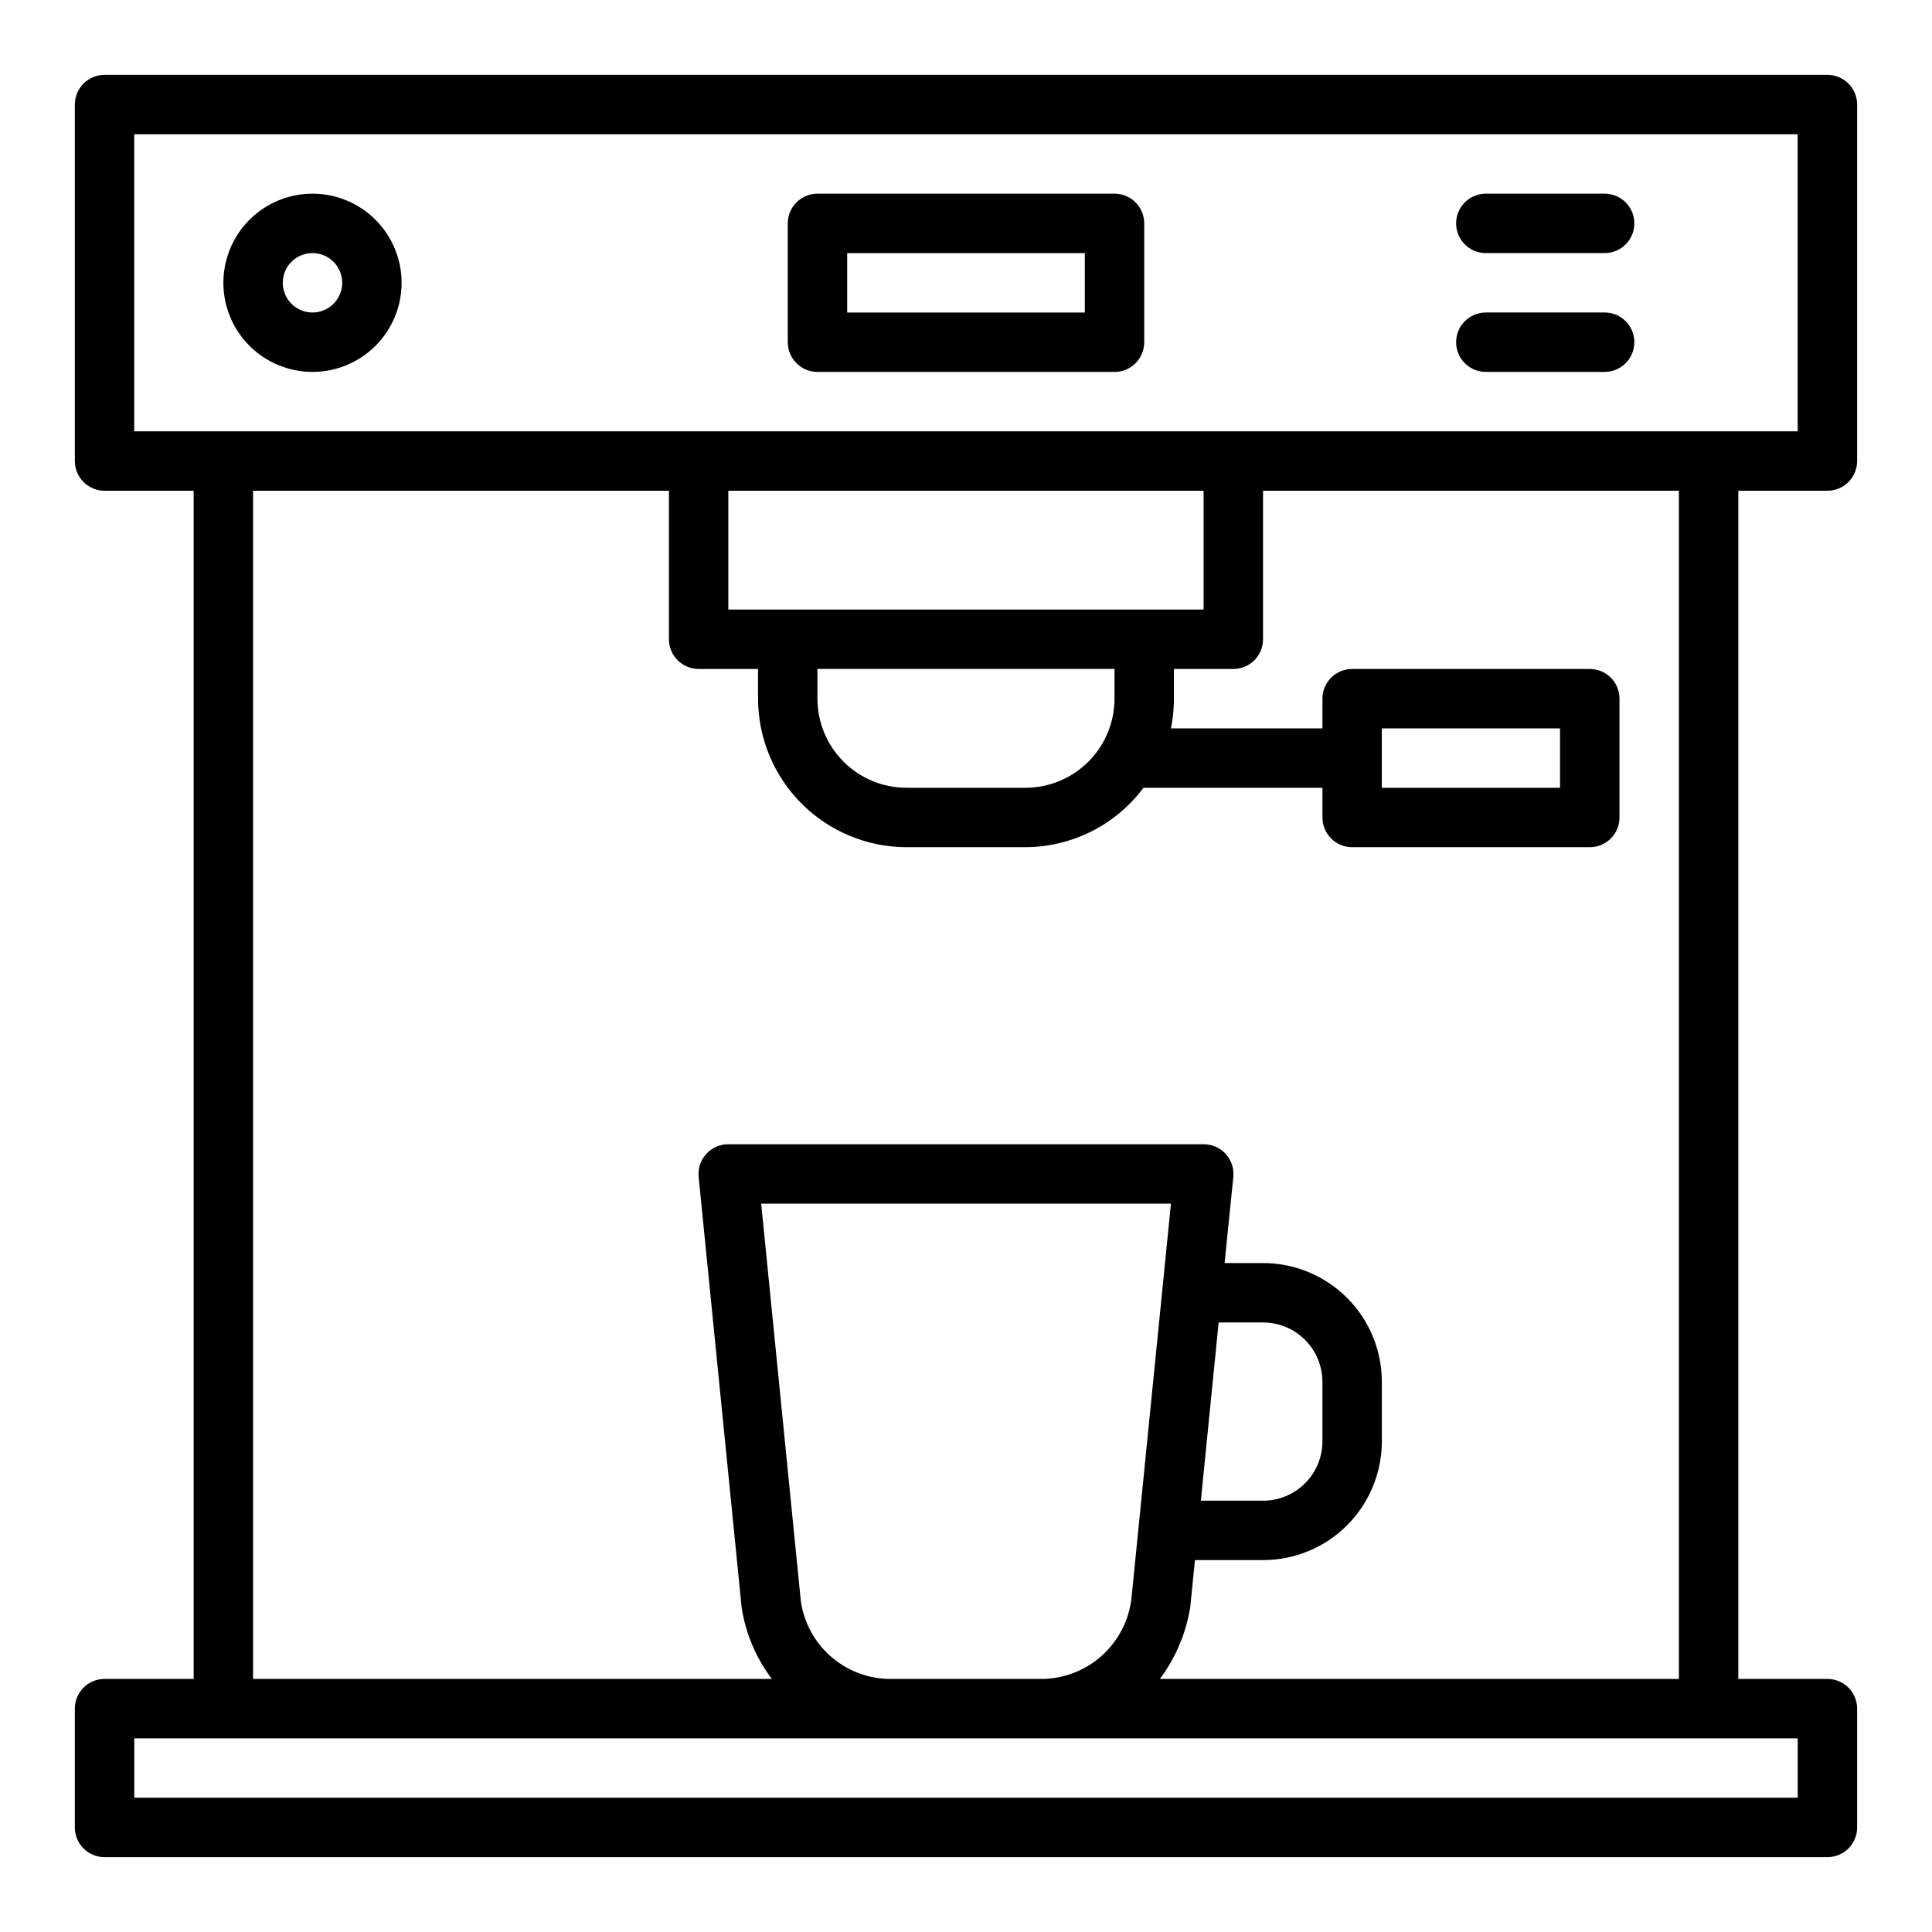
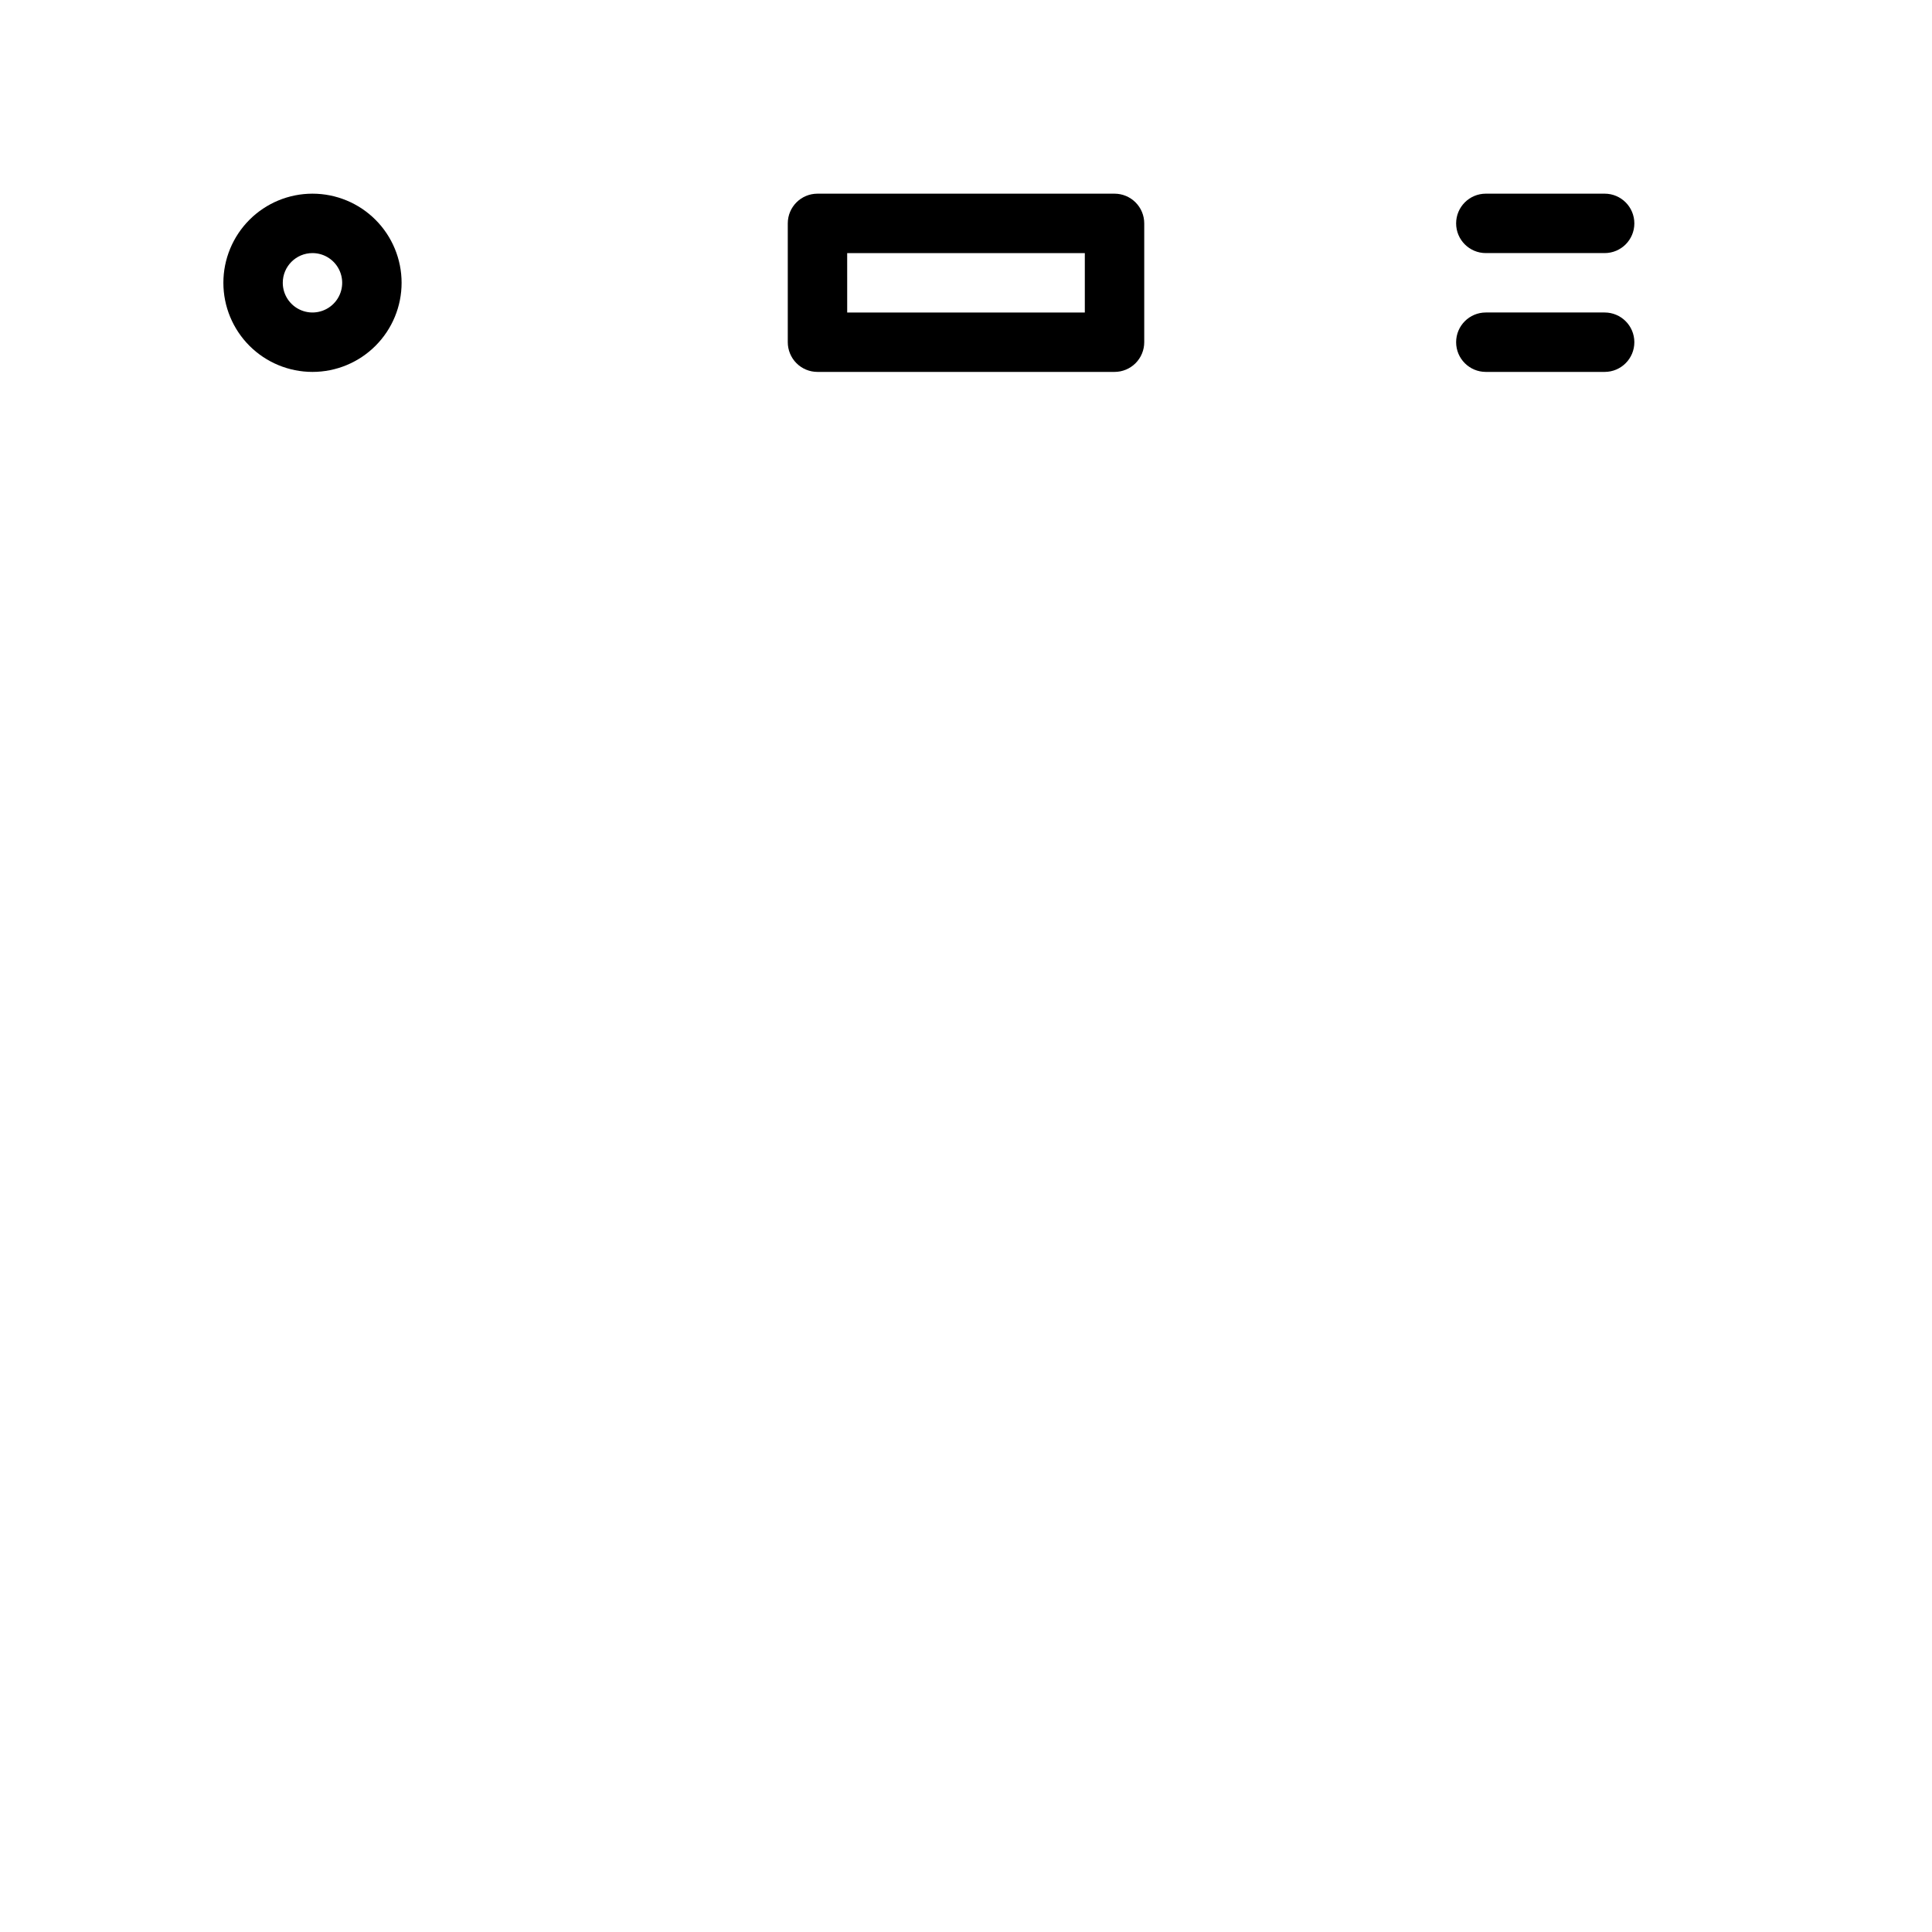
<svg xmlns="http://www.w3.org/2000/svg" fill="#000000" width="800px" height="800px" version="1.1" viewBox="144 144 512 512">
  <g>
-     <path d="m628.29 163.84h-456.58c-4.348 0-7.875 3.527-7.875 7.875v94.465c0 2.086 0.832 4.09 2.309 5.566 1.477 1.473 3.477 2.305 5.566 2.305h23.613v314.88h-23.613c-4.348 0-7.875 3.527-7.875 7.875v31.488c0 2.086 0.832 4.09 2.309 5.566 1.477 1.473 3.477 2.305 5.566 2.305h456.58c2.086 0 4.09-0.832 5.566-2.305 1.473-1.477 2.305-3.481 2.305-5.566v-31.488c0-2.09-0.832-4.09-2.305-5.566-1.477-1.477-3.481-2.309-5.566-2.309h-23.617v-314.88h23.617c2.086 0 4.09-0.832 5.566-2.305 1.473-1.477 2.305-3.481 2.305-5.566v-94.465c0-2.09-0.832-4.09-2.305-5.566-1.477-1.477-3.481-2.309-5.566-2.309zm-7.875 456.58h-440.83v-15.742h440.83zm-264.2-52.254-10.492-105.18h108.59l-10.48 104.74c-0.699 5.738-3.434 11.031-7.707 14.926-4.273 3.891-9.801 6.121-15.578 6.281h-41.105c-5.707-0.137-11.184-2.301-15.438-6.106-4.258-3.805-7.019-9.004-7.793-14.66zm110.74-73.699h11.762c4.176 0 8.18 1.66 11.133 4.613 2.953 2.953 4.609 6.957 4.609 11.133v15.742c0 4.176-1.656 8.184-4.609 11.133-2.953 2.953-6.957 4.613-11.133 4.613h-16.477zm121.97 94.465h-137.54c4.219-5.644 6.988-12.242 8.062-19.207l1.227-12.281h18.043c8.352 0 16.359-3.316 22.266-9.223 5.906-5.902 9.223-13.914 9.223-22.266v-15.742c0-8.352-3.316-16.359-9.223-22.266s-13.914-9.223-22.266-9.223h-10.188l2.316-22.828c0.223-2.223-0.508-4.434-2.008-6.082-1.504-1.652-3.633-2.59-5.863-2.578h-125.95c-2.234-0.012-4.363 0.926-5.867 2.578-1.5 1.648-2.231 3.859-2.008 6.082l11.414 114.28h0.004c1.082 6.812 3.824 13.254 7.981 18.758h-137.48v-314.88h110.21v39.359c0 2.086 0.832 4.09 2.305 5.566 1.477 1.477 3.481 2.305 5.566 2.305h15.742v7.871h0.004c0.012 10.438 4.164 20.441 11.543 27.82s17.383 11.527 27.816 11.543h31.488c12.324-0.039 23.914-5.871 31.285-15.746h47.434v7.871c0 2.09 0.832 4.09 2.309 5.566 1.477 1.477 3.477 2.309 5.566 2.309h62.977c2.086 0 4.09-0.832 5.566-2.309 1.477-1.477 2.305-3.477 2.305-5.566v-31.488c0-2.086-0.828-4.09-2.305-5.566-1.477-1.473-3.481-2.305-5.566-2.305h-62.977c-4.348 0-7.875 3.523-7.875 7.871v7.871l-40.145 0.004c0.523-2.594 0.789-5.231 0.785-7.875v-7.871h15.746c2.086 0 4.09-0.828 5.566-2.305 1.477-1.477 2.305-3.481 2.305-5.566v-39.359h110.21zm-149.57-259.78c0 6.266-2.488 12.273-6.918 16.699-4.43 4.43-10.434 6.918-16.699 6.918h-31.488c-6.262 0-12.27-2.488-16.699-6.918-4.43-4.426-6.918-10.434-6.918-16.699v-7.871h78.723zm-102.34-23.613v-31.488h125.95v31.488zm173.18 31.488h47.23v15.742h-47.23zm110.21-78.723h-440.83v-78.719h440.83z" />
    <path d="m226.81 242.56c6.266 0 12.273-2.488 16.699-6.918 4.43-4.43 6.918-10.434 6.918-16.699 0-6.262-2.488-12.27-6.918-16.699-4.426-4.43-10.434-6.918-16.699-6.918-6.262 0-12.27 2.488-16.699 6.918-4.426 4.43-6.914 10.438-6.914 16.699 0 6.266 2.488 12.27 6.914 16.699 4.43 4.43 10.438 6.918 16.699 6.918zm0-31.488c3.184 0 6.055 1.918 7.273 4.859 1.219 2.941 0.547 6.328-1.707 8.578-2.25 2.25-5.637 2.926-8.578 1.707-2.941-1.219-4.859-4.09-4.859-7.273 0-4.348 3.523-7.871 7.871-7.871z" />
    <path d="m360.64 242.56h78.723c2.086 0 4.09-0.828 5.566-2.305 1.477-1.477 2.305-3.481 2.305-5.566v-31.488c0-2.09-0.828-4.09-2.305-5.566-1.477-1.477-3.481-2.309-5.566-2.309h-78.723c-4.348 0-7.871 3.527-7.871 7.875v31.488c0 2.086 0.832 4.09 2.305 5.566 1.477 1.477 3.481 2.305 5.566 2.305zm7.871-31.488h62.977v15.742h-62.973z" />
    <path d="m537.76 211.07h31.488c4.348 0 7.871-3.523 7.871-7.871 0-4.348-3.523-7.875-7.871-7.875h-31.488c-4.348 0-7.871 3.527-7.871 7.875 0 4.348 3.523 7.871 7.871 7.871z" />
    <path d="m537.76 242.56h31.488c4.348 0 7.871-3.523 7.871-7.871s-3.523-7.875-7.871-7.875h-31.488c-4.348 0-7.871 3.527-7.871 7.875s3.523 7.871 7.871 7.871z" />
  </g>
</svg>